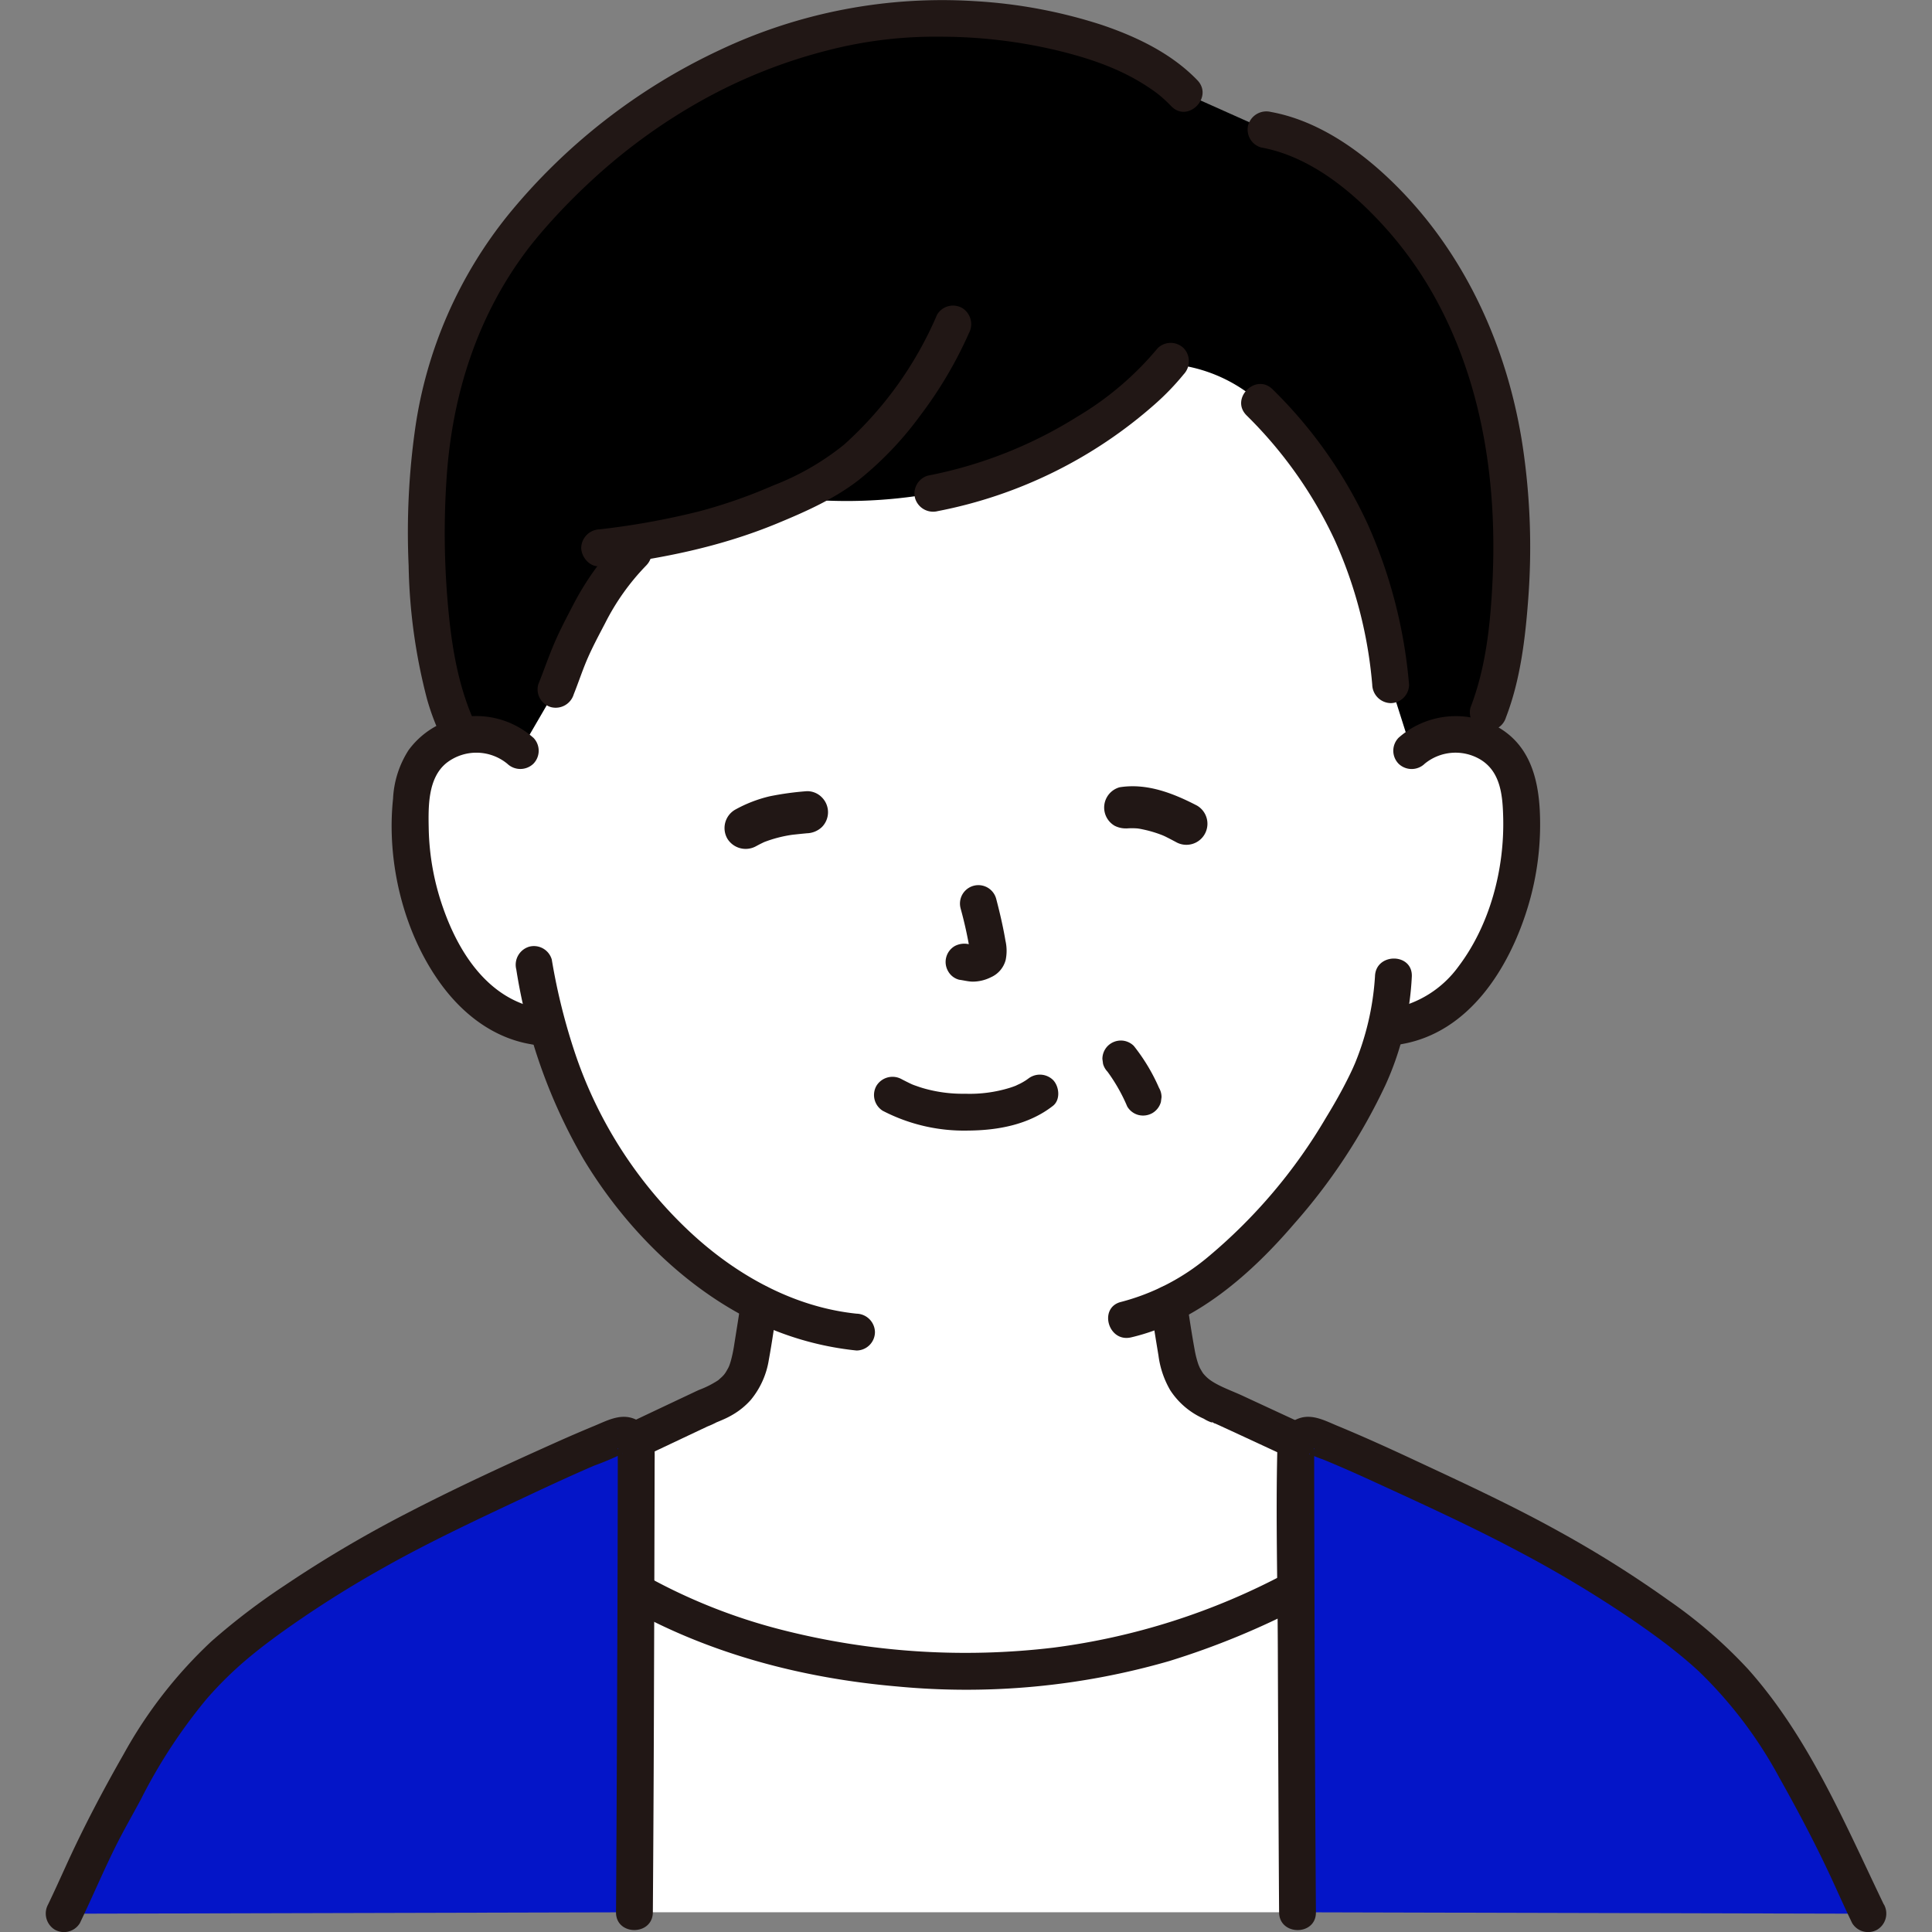
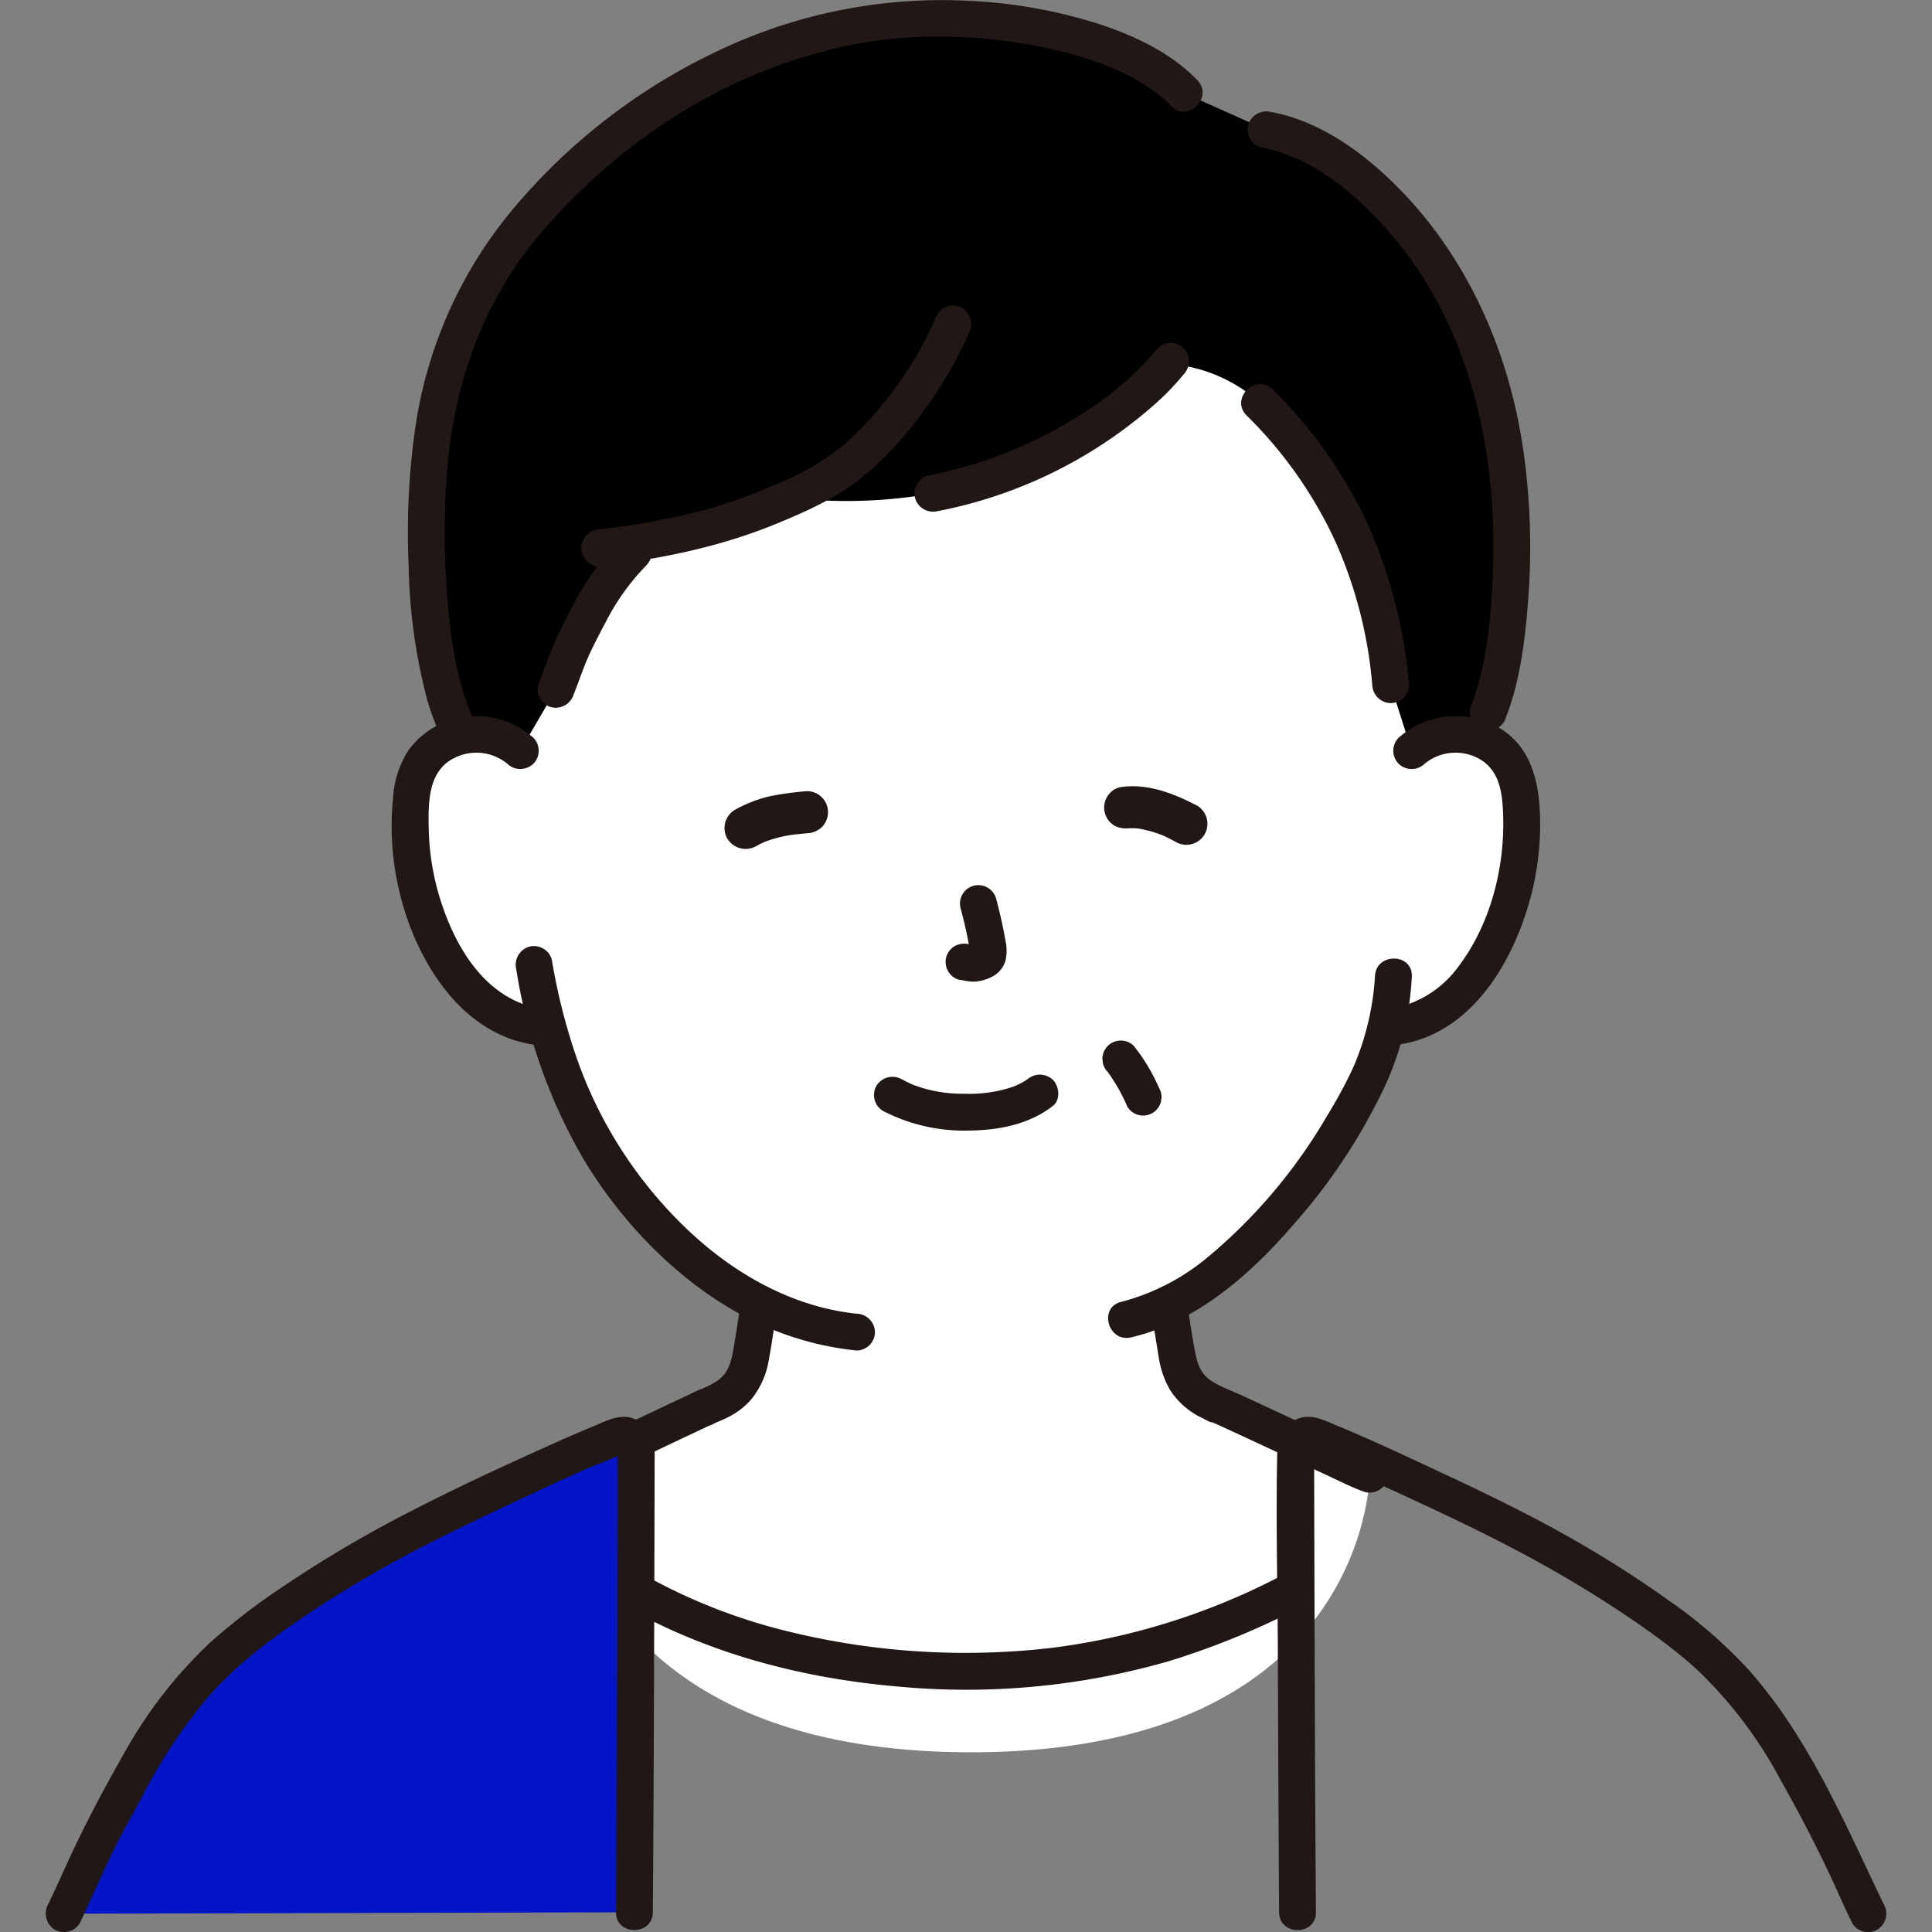
<svg xmlns="http://www.w3.org/2000/svg" width="800px" height="800px" viewBox="-6.98 0 293.755 293.755" fill="#000000">
  <rect x="-6.98" y="0" width="293.755" height="293.755" fill="#808080" stroke="none" />
  <g id="SVGRepo_bgCarrier" stroke-width="0" />
  <g id="SVGRepo_tracerCarrier" stroke-linecap="round" stroke-linejoin="round" />
  <g id="SVGRepo_iconCarrier">
    <defs>
      <style>.a{fill:#ffffff;}.b{fill:#211715;}.c{fill:#000000;}.d{fill:#0415c8;}</style>
    </defs>
    <path class="a" d="M207.655,114.148a10.245,10.245,0,0,1,8.2-2.4,9.677,9.677,0,0,1,6.957,4.625,13.671,13.671,0,0,1,1.432,5.5,40.984,40.984,0,0,1-4.18,21.731,26.05,26.05,0,0,1-6.737,8.843,17.265,17.265,0,0,1-8.034,3.621s-.61.094-1.661.261c-.641,2.446-1.357,4.5-1.71,5.6-2.285,6.351-15.078,28.337-31.178,36.345.188,1.316.409,2.657.649,4.047.83,4.77.57,9.03,7.2,11.42.44.16,21.41,9.97,22.69,10.41,0,0-.168,42.276-60.613,42.276s-62.177-42.276-62.177-42.276c1.25-.44,21.81-10.25,22.24-10.41,6.49-2.39,6.24-6.65,7.06-11.42.24-1.433.46-2.805.65-4.165a59.981,59.981,0,0,1-18.933-15.751,70.181,70.181,0,0,1-13.181-26.178,16.716,16.716,0,0,1-9.87-3.781,26.053,26.053,0,0,1-6.738-8.843,40.994,40.994,0,0,1-4.18-21.731,13.671,13.671,0,0,1,1.432-5.5,9.677,9.677,0,0,1,6.957-4.625,10.249,10.249,0,0,1,8.2,2.4S53.41,43.025,138.743,43.025,207.655,114.148,207.655,114.148Z" />
    <path class="b" d="M79.236,226.857c1.819-.665,3.572-1.586,5.324-2.405q4.381-2.049,8.75-4.122,3.648-1.725,7.3-3.45a11.925,11.925,0,0,0,1.506-.7c-.124.082-1.238.508-.248.12.41-.16.818-.333,1.22-.514a12.952,12.952,0,0,0,1.451-.754,11.226,11.226,0,0,0,2.649-2.195,12.669,12.669,0,0,0,2.734-6.1c.475-2.591.852-5.217,1.223-7.824a2.9,2.9,0,0,0-1.956-3.444c-1.313-.361-3.23.449-3.444,1.956-.332,2.338-.716,4.672-1.085,7a21.213,21.213,0,0,1-.492,2.394,10.344,10.344,0,0,1-.329,1c.185-.469-.028.055-.09.168-.129.232-.258.46-.395.687-.058.1-.409.542-.126.2-.118.144-.249.284-.379.417s-.71.633-.585.54a14.62,14.62,0,0,1-2.955,1.5c-.431.191-.855.4-1.282.6-5.1,2.4-10.181,4.822-15.281,7.214q-1.864.873-3.732,1.737c-.395.182-.789.363-1.186.54-.136.06-.276.115-.409.18-.335.163.847-.333.331-.144a2.874,2.874,0,0,0-1.955,3.444,2.823,2.823,0,0,0,3.444,1.956Z" />
    <path class="b" d="M168.042,199.021c.346,2.373.733,4.744,1.124,7.11a14.056,14.056,0,0,0,1.779,5.24,11.714,11.714,0,0,0,5.113,4.344,5.567,5.567,0,0,0,1.8.737c-.343.033-.885-.394-.464-.192.261.125.528.241.791.362,5.315,2.443,10.612,4.927,15.927,7.369,2.113.971,4.23,2.083,6.423,2.866a2.828,2.828,0,0,0,3.445-1.956,2.857,2.857,0,0,0-1.956-3.444c-.691-.247.577.263.1.049-.362-.163-.727-.32-1.089-.482q-1.6-.716-3.183-1.448-4.294-1.968-8.578-3.961-3.673-1.7-7.347-3.406c-1.852-.856-4.257-1.656-5.483-2.859-.166-.163-.325-.333-.475-.511q-.189-.227.025.035c-.076-.108-.149-.217-.218-.33-.107-.188-.223-.37-.323-.563-.056-.108-.33-.791-.135-.272a14.729,14.729,0,0,1-.664-2.533c-.463-2.533-.844-5.1-1.216-7.643-.219-1.5-2.116-2.321-3.445-1.956a2.871,2.871,0,0,0-1.955,3.444Z" />
    <path class="c" d="M156.413,5.457a79.749,79.749,0,0,0-32.662-1.716C105.682,6.967,88.909,16.361,75.3,31.152c-6.739,7.327-15.431,19.2-17.109,40.516-.851,10.87-.3,28.148,3.86,37.926l.969,2.334c.3-.074.6-.133.905-.179a10.249,10.249,0,0,1,8.2,2.4l5.425-9.326c.978-2.4,1.71-4.905,3.224-7.883,3.008-5.917,4.337-9.035,10.215-14.611a81.119,81.119,0,0,0,16.769-4.35c1.775-.722,3.639-1.471,5.491-2.287a74.909,74.909,0,0,0,21.605-.672c18.257-3.511,31.026-13.883,35.831-19.692a23.233,23.233,0,0,1,13.852,5.856c11.961,11.8,18.439,26.267,19.924,42.927l3.19,10.038a10.245,10.245,0,0,1,8.2-2.4,9.819,9.819,0,0,1,1.364.3c4.957-5.5,7.879-30.568,3.566-49.018-3.765-16.1-10.473-26.122-18.473-33.823-4.274-4.114-11-8.5-16.8-9.49l-12.422-5.55C169.345,10.229,163.309,7.339,156.413,5.457Z" />
-     <path class="a" d="M190.3,290.757c-.087-11.912-.173-32.65-.221-49.181-15.711,8.156-30.649,12.489-50.362,12.489-17.653,0-35.536-3.876-50.01-12.1-.05,16.47-.136,36.973-.222,48.791Z" />
    <path class="b" d="M188.441,239.274a103.033,103.033,0,0,1-35.225,11.243,113.046,113.046,0,0,1-41.39-2.722,86.349,86.349,0,0,1-20.855-8.328c-3.139-1.781-5.964,3.055-2.826,4.835,12.616,7.156,26.914,10.879,41.3,12.122a111.222,111.222,0,0,0,41.356-3.865,120.438,120.438,0,0,0,20.466-8.449c3.2-1.652.375-6.486-2.827-4.836Z" />
-     <path class="d" d="M277.028,290.975c-2.547-5.272-4.715-10.731-7.642-15.816-2.592-4.5-7.367-15.3-17.094-23.924-5.153-4.568-17.815-13.829-37.114-22.815-6.8-3.167-15.276-7.323-22.442-10.083a1.994,1.994,0,0,0-2.707,1.868c0,12.282.136,52.055.27,70.552Z" />
    <path class="d" d="M2.755,290.975C5.3,285.7,7.47,280.244,10.4,275.159c2.592-4.5,7.367-15.3,17.1-23.924,5.152-4.568,17.814-13.829,37.113-22.815,6.8-3.167,15.276-7.323,22.443-10.083a1.994,1.994,0,0,1,2.706,1.868c0,12.282-.135,52.055-.27,70.552Z" />
    <path class="b" d="M279.446,289.562c-5.935-12.342-11.394-25.4-20.618-35.749a72.843,72.843,0,0,0-12.056-10.451,168.65,168.65,0,0,0-16.5-10.391c-7.26-4.042-14.8-7.521-22.329-11.035-3.824-1.785-7.668-3.529-11.569-5.142-1.827-.756-3.791-1.842-5.806-1.151a4.948,4.948,0,0,0-3.334,4.8c-.246,10.141.04,20.325.076,30.469q.064,18.194.169,36.388l.024,3.46c.026,3.6,5.626,3.61,5.6,0q-.121-16.8-.17-33.608-.061-16.339-.095-32.678,0-1.337,0-2.674c0-.371.016-.746,0-1.117,0-.038-.007-.474,0-.475.315-.038-.84,1.235-.748.8a11.234,11.234,0,0,0,2.018.87q1.254.51,2.5,1.046,2.754,1.188,5.476,2.444c7.315,3.354,14.661,6.713,21.771,10.487a181.406,181.406,0,0,1,17.33,10.4q1.626,1.112,3.22,2.267.695.5,1.381,1.018l.7.527.289.22c.339.26-.335-.26-.007,0,1.618,1.261,3.2,2.567,4.7,3.973a66.013,66.013,0,0,1,12.072,15.987c3.03,5.39,5.91,10.852,8.467,16.483.861,1.894,1.721,3.789,2.623,5.664a2.825,2.825,0,0,0,3.83,1,2.86,2.86,0,0,0,1.005-3.831Z" />
    <path class="b" d="M5.173,292.388c1.8-3.75,3.427-7.585,5.263-11.319,1.256-2.555,2.685-5.016,4.026-7.526A81.342,81.342,0,0,1,24.368,258.4a55.728,55.728,0,0,1,6.437-6.325q1.1-.915,2.225-1.79l-.1.079c.1-.074.192-.148.288-.22.231-.175.461-.351.692-.524q.738-.554,1.483-1.1a164.871,164.871,0,0,1,15.68-10c6.953-3.938,14.173-7.317,21.4-10.717,3.619-1.7,7.245-3.39,10.918-4.97A40.318,40.318,0,0,0,87.7,221c.05.227-.7-.589-.676-.568-.265-.21.011-.309-.071-.074a1.48,1.48,0,0,0,0,.319c-.018.4,0,.807,0,1.208q-.013,15.285-.082,30.571-.063,17.484-.164,34.968-.01,1.665-.023,3.33c-.026,3.6,5.574,3.608,5.6,0q.127-17.5.175-35,.061-16.413.093-32.826c0-.829.022-1.661,0-2.489a4.941,4.941,0,0,0-3.334-4.8c-2.02-.678-3.974.392-5.807,1.151q-2.96,1.224-5.88,2.534C69.921,222.734,62.3,226.24,54.9,230.079a184.765,184.765,0,0,0-18.6,10.988,101.175,101.175,0,0,0-11.12,8.483,69.082,69.082,0,0,0-13.376,17.194c-3.152,5.52-6.122,11.156-8.751,16.943-.893,1.964-1.783,3.93-2.718,5.875a2.875,2.875,0,0,0,1.005,3.831,2.825,2.825,0,0,0,3.831-1Z" />
    <path class="b" d="M184.771,22.422c6.63,1.2,12.49,5.575,17.1,10.3A57.664,57.664,0,0,1,212,46.732c6.614,12.761,8.639,27.358,7.955,41.58-.311,6.485-.984,13.132-3.351,19.268a2.823,2.823,0,0,0,1.956,3.445A2.863,2.863,0,0,0,222,109.069c2.192-5.685,2.939-12,3.386-18.034a103.885,103.885,0,0,0-.835-23.123c-2.1-13.965-7.894-27.5-17.539-37.907-5.455-5.888-12.668-11.515-20.754-12.983a2.878,2.878,0,0,0-3.444,1.955,2.825,2.825,0,0,0,1.955,3.445Z" />
    <path class="b" d="M182.561,63.163a65.326,65.326,0,0,1,13.372,18.9,67.124,67.124,0,0,1,5.732,22.045,2.875,2.875,0,0,0,2.8,2.8,2.821,2.821,0,0,0,2.8-2.8,75.2,75.2,0,0,0-6.337-24.524A69.651,69.651,0,0,0,186.521,59.2c-2.561-2.541-6.523,1.416-3.96,3.96Z" />
    <path class="b" d="M169.039,52.947a47.131,47.131,0,0,1-12.209,10.4,66.586,66.586,0,0,1-22.716,8.967,2.829,2.829,0,0,0-1.956,3.445,2.858,2.858,0,0,0,3.445,1.955,69.83,69.83,0,0,0,33.039-16.28A38.389,38.389,0,0,0,173,56.907a2.886,2.886,0,0,0,0-3.96,2.82,2.82,0,0,0-3.96,0Z" />
    <path class="b" d="M87.315,82.018A41.962,41.962,0,0,0,80.2,91.913c-1,1.922-2.024,3.852-2.879,5.845-.892,2.081-1.621,4.221-2.466,6.32a2.819,2.819,0,0,0,1.956,3.444,2.868,2.868,0,0,0,3.444-1.956c.683-1.7,1.274-3.5,1.972-5.147.822-1.939,1.834-3.813,2.808-5.68a35.514,35.514,0,0,1,6.241-8.761c2.509-2.59-1.446-6.554-3.96-3.96Z" />
    <path class="b" d="M135.5,47.846A56.228,56.228,0,0,1,121.343,67.62a40.15,40.15,0,0,1-10.807,6.214,78.211,78.211,0,0,1-11.061,3.877,115.788,115.788,0,0,1-15.283,2.773,2.887,2.887,0,0,0-2.8,2.8c0,1.375,1.288,2.98,2.8,2.8,9.3-1.109,18.319-2.911,27-6.5,4.368-1.807,8.7-3.727,12.452-6.645a51.322,51.322,0,0,0,9.281-9.737,62.862,62.862,0,0,0,7.41-12.53,2.889,2.889,0,0,0-1-3.831,2.82,2.82,0,0,0-3.831,1Z" />
    <path class="b" d="M64.755,108.849c-2.322-5.545-3.206-11.662-3.692-17.615a123.457,123.457,0,0,1-.1-19.1c.889-12.066,4.493-23.528,11.6-33.3q.456-.627.928-1.243c-.278.362.085-.108.18-.228q.3-.386.616-.767.96-1.18,1.971-2.318c2.115-2.386,4.358-4.662,6.7-6.825A87.3,87.3,0,0,1,99.788,15.236a79.511,79.511,0,0,1,18.8-7.508,65.359,65.359,0,0,1,17.433-2.147A76.546,76.546,0,0,1,154.1,7.75c5.35,1.32,10.255,3.065,14.722,6.342.171.125.5.382.942.771.469.41.916.841,1.348,1.289,2.506,2.6,6.463-1.363,3.96-3.96-3.939-4.085-9.258-6.626-14.568-8.417A76.6,76.6,0,0,0,141.32.179a79.1,79.1,0,0,0-38.888,7.439A91.632,91.632,0,0,0,70.321,32.632,66.753,66.753,0,0,0,56.142,65.187a112.405,112.405,0,0,0-.99,20.824,85.718,85.718,0,0,0,2.8,20.3,36.545,36.545,0,0,0,1.4,4.031,2.9,2.9,0,0,0,3.445,1.956c1.314-.362,2.543-2.041,1.955-3.445Z" />
    <path class="b" d="M202.084,148.444a41.532,41.532,0,0,1-3.237,13.7c.356-.9.017-.053-.08.164-.14.31-.285.618-.432.924-.339.707-.7,1.405-1.062,2.1-.837,1.58-1.733,3.129-2.667,4.653A80.952,80.952,0,0,1,176.715,191.1a33.825,33.825,0,0,1-13.205,6.844c-3.508.82-2.023,6.221,1.489,5.4,9.99-2.335,18.3-9.687,24.805-17.282a88.7,88.7,0,0,0,13.863-21.069,45.023,45.023,0,0,0,4.017-16.547c.107-3.6-5.493-3.6-5.6,0Z" />
    <path class="b" d="M71.517,147.384a82.843,82.843,0,0,0,10.255,28.909c5.831,9.674,14.293,18.451,24.314,23.8a46.47,46.47,0,0,0,17.168,5.247,2.817,2.817,0,0,0,2.8-2.8,2.863,2.863,0,0,0-2.8-2.8c-9.629-1-18.432-5.953-25.439-12.53a65.962,65.962,0,0,1-17.253-26.757A92.626,92.626,0,0,1,76.917,145.9a2.822,2.822,0,0,0-3.444-1.956,2.865,2.865,0,0,0-1.956,3.444Z" />
    <path class="b" d="M209.634,116.128a7.39,7.39,0,0,1,8.4-.69c3.172,1.864,3.461,5.538,3.543,8.891.193,7.85-2.012,16.3-6.8,22.623a16.131,16.131,0,0,1-10.227,6.421,2.822,2.822,0,0,0-1.956,3.444,2.865,2.865,0,0,0,3.444,1.956c10.284-1.731,16.384-11.453,19.234-20.692a43.18,43.18,0,0,0,1.867-14.867c-.265-5.061-1.637-9.905-6.275-12.611a13.15,13.15,0,0,0-15.187,1.565,2.825,2.825,0,0,0,0,3.96,2.855,2.855,0,0,0,3.959,0Z" />
    <path class="b" d="M74.108,112.168a13.079,13.079,0,0,0-13.326-2.441,12.7,12.7,0,0,0-5.636,4.324,14.94,14.94,0,0,0-2.363,7.392c-1.017,9.576,1.566,20.347,7.267,28.169,3.34,4.583,7.991,8.2,13.7,9.161a2.883,2.883,0,0,0,3.444-1.956,2.823,2.823,0,0,0-1.955-3.444c-7.814-1.315-12.382-8.291-14.831-15.287a38.544,38.544,0,0,1-2.2-11.972c-.068-3.382-.182-7.822,2.735-10.137a7.406,7.406,0,0,1,9.214.151,2.87,2.87,0,0,0,3.959,0,2.825,2.825,0,0,0,0-3.96Z" />
    <path class="b" d="M127.3,168.923A26.813,26.813,0,0,0,140.21,171.9c4.562-.03,9.242-.9,12.9-3.753,1.194-.93.977-2.983,0-3.959a2.87,2.87,0,0,0-3.959,0c.809-.631.042-.052-.165.08-.265.171-.539.328-.818.474-.165.087-1.079.491-.453.238-.371.15-.747.288-1.129.41a20.65,20.65,0,0,1-6.806.91,21.549,21.549,0,0,1-6.5-.875c-.414-.124-.817-.271-1.225-.412-.133-.046-.262-.1-.395-.153.686.254.085.037-.045-.024-.507-.237-1-.487-1.5-.748a2.861,2.861,0,0,0-3.831,1,2.831,2.831,0,0,0,1,3.831Z" />
    <path class="b" d="M139.078,138.125a62.124,62.124,0,0,1,1.461,6.688l-.1-.745a4.016,4.016,0,0,1,.025.923l.1-.744a2.264,2.264,0,0,1-.1.415l.282-.669a1.685,1.685,0,0,1-.146.267l.437-.567a1.392,1.392,0,0,1-.218.216l.567-.438a4.47,4.47,0,0,1-.53.28l.669-.282a3.824,3.824,0,0,1-.893.26l.744-.1a3.506,3.506,0,0,1-.838,0l.745.1c-.316-.044-.626-.121-.942-.163a3.091,3.091,0,0,0-2.158.282,2.8,2.8,0,0,0-1,3.831,2.68,2.68,0,0,0,1.673,1.287c.663.089,1.307.26,1.981.289a6.224,6.224,0,0,0,2.849-.667,3.978,3.978,0,0,0,2.245-2.637,6.869,6.869,0,0,0-.032-2.911c-.364-2.154-.862-4.289-1.417-6.4a2.8,2.8,0,0,0-5.4,1.489Z" />
    <path class="b" d="M161.455,162.99l.057.074-.437-.567a26.226,26.226,0,0,1,3.336,5.737,2.8,2.8,0,0,0,1.673,1.287,2.863,2.863,0,0,0,2.158-.283,2.825,2.825,0,0,0,1.287-1.673l.1-.744a2.787,2.787,0,0,0-.383-1.414,28.548,28.548,0,0,0-3.831-6.377,2.794,2.794,0,0,0-1.98-.82,2.85,2.85,0,0,0-1.98.82,2.82,2.82,0,0,0-.82,1.98l.1.745a2.8,2.8,0,0,0,.72,1.235Z" />
    <path class="b" d="M107.987,128.658c.57-.312,1.152-.6,1.75-.852l-.765.323a19.763,19.763,0,0,1,4.947-1.261l-.851.114c.881-.115,1.765-.2,2.649-.286a3.45,3.45,0,0,0,2.263-.938,3.2,3.2,0,0,0,0-4.525,3.118,3.118,0,0,0-2.263-.937,45.25,45.25,0,0,0-5.647.774,20.483,20.483,0,0,0-5.313,2.062,3.23,3.23,0,0,0-1.148,4.378,3.266,3.266,0,0,0,4.378,1.148Z" />
    <path class="b" d="M164.96,125.873l.088-.014-.85.114a9.854,9.854,0,0,1,2.509.083l-.85-.114a18.073,18.073,0,0,1,4.6,1.345l-.765-.322c.724.31,1.406.687,2.1,1.049a3.2,3.2,0,0,0,3.23-5.527c-3.62-1.877-7.612-3.448-11.767-2.785a3.2,3.2,0,0,0-1.912,1.47,3.2,3.2,0,0,0,1.148,4.379,3.686,3.686,0,0,0,2.465.322Z" />
  </g>
</svg>